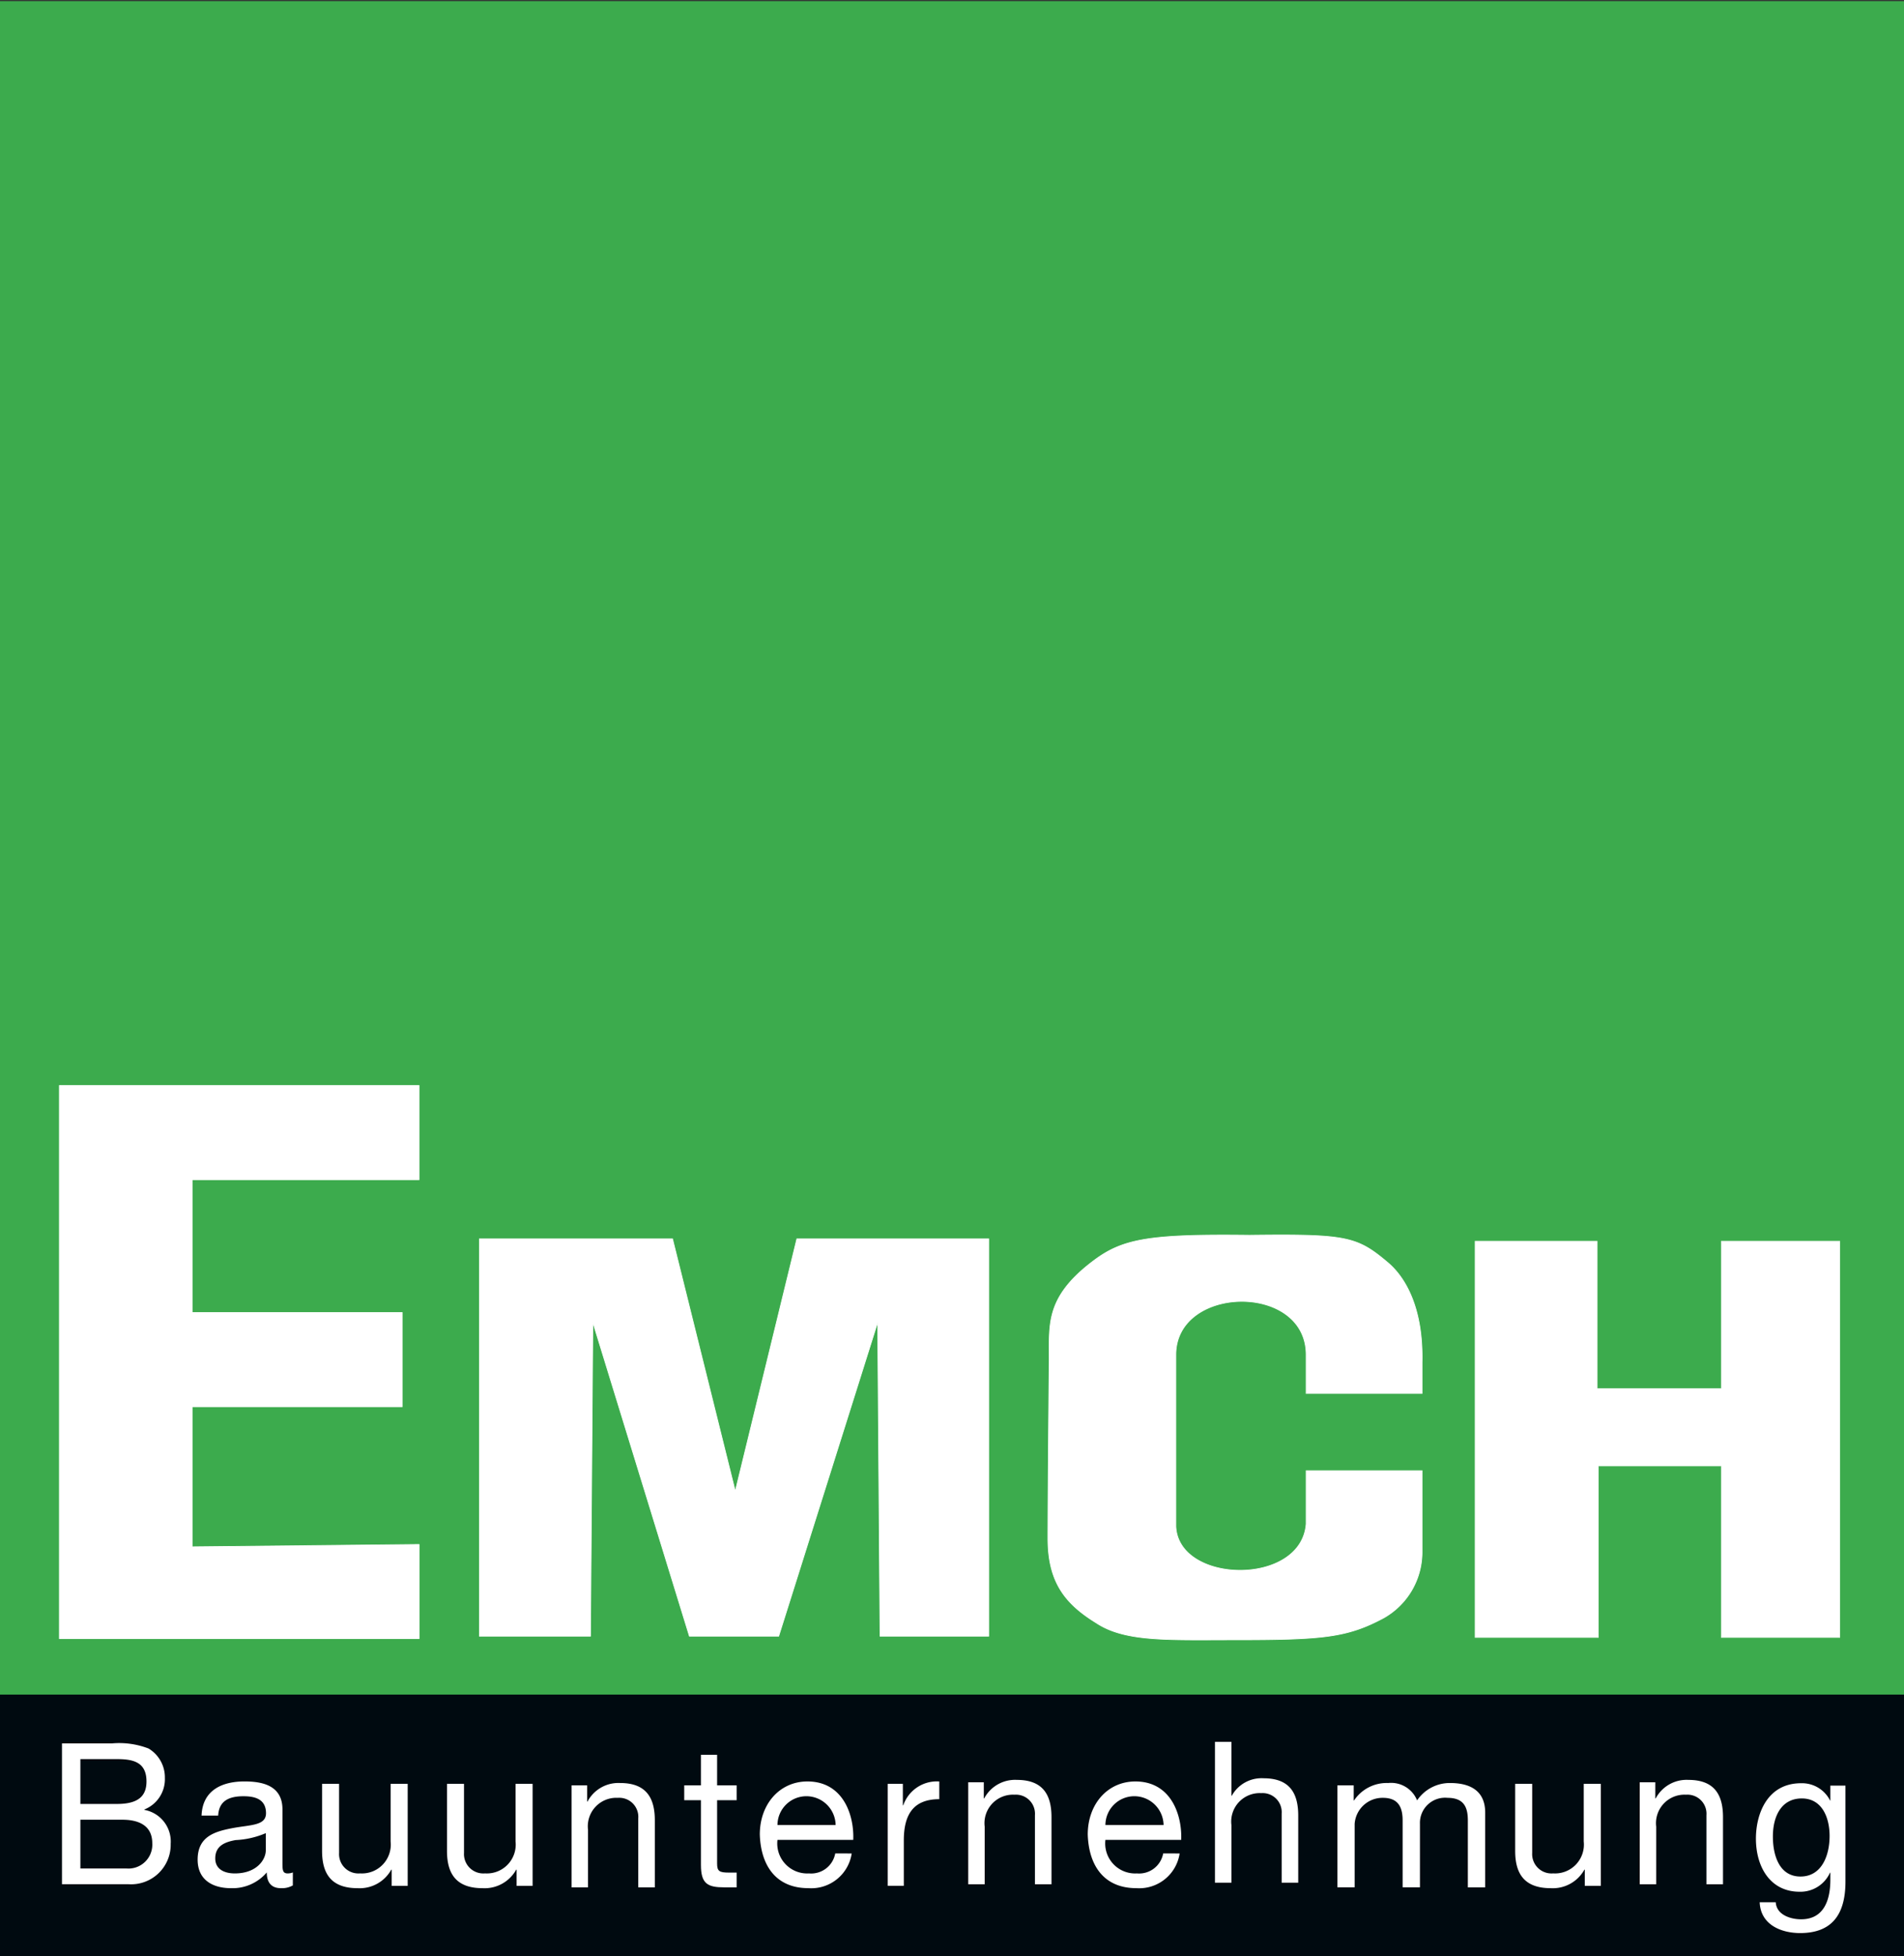
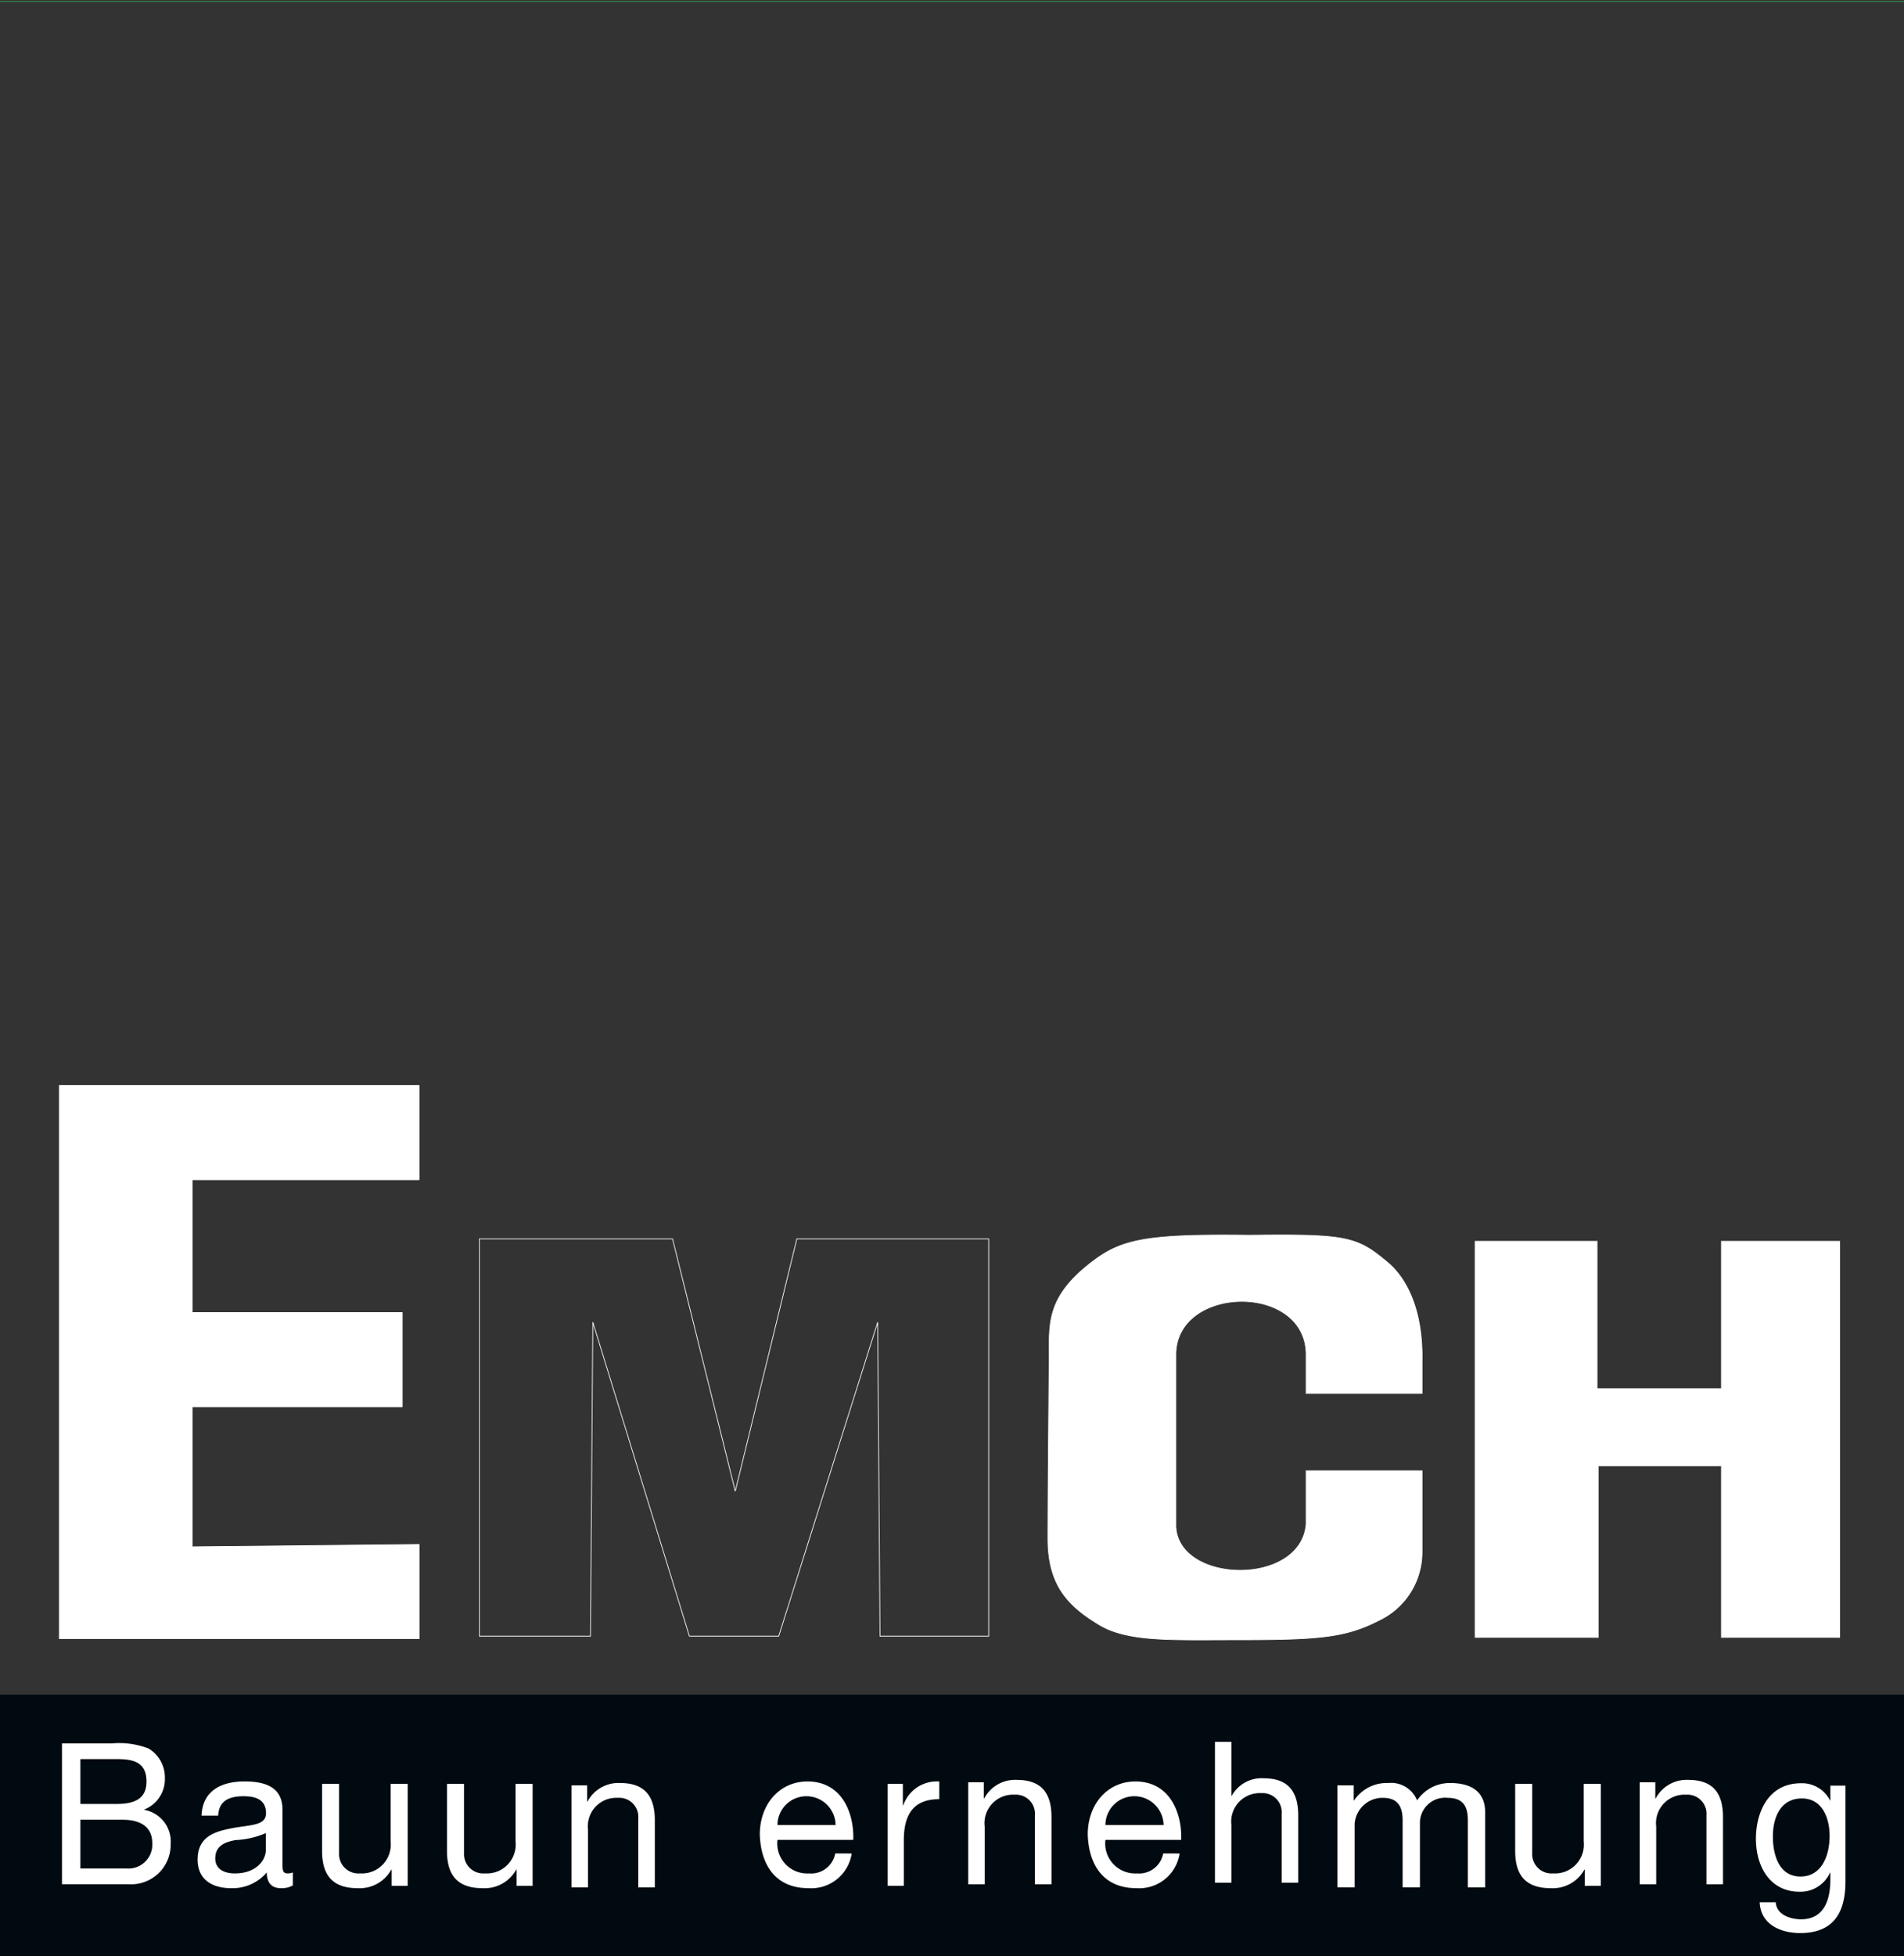
<svg xmlns="http://www.w3.org/2000/svg" id="Gruppe_302" data-name="Gruppe 302" width="162" height="166.36" viewBox="0 0 162 166.36">
  <rect x="0" y="0" width="162" height="166.36" fill="#333333" stroke="none" />
  <defs>
    <clipPath id="clip-path">
      <path id="Pfad_427" data-name="Pfad 427" d="M9-1.045H171V-167.4H9Z" transform="translate(-9 167.405)" fill="none" />
    </clipPath>
  </defs>
-   <path id="Pfad_425" data-name="Pfad 425" d="M9-16.162H171V-167.375H9Z" transform="translate(-9 167.503)" fill="#3cab4d" />
  <g id="Gruppe_198" data-name="Gruppe 198" transform="translate(0)" clip-path="url(#clip-path)">
    <path id="Pfad_426" data-name="Pfad 426" d="M174.89-16.166H8.534V-167.375H174.89Z" transform="translate(-10.524 167.503)" fill="none" stroke="#3cab4d" stroke-width="0.062" />
  </g>
  <g id="Gruppe_199" data-name="Gruppe 199" transform="translate(5.053 92.313)">
    <path id="Pfad_428" data-name="Pfad 428" d="M0,0H30.6V8.011H11.295V19.306H29.166v8.011H11.295V39.231l19.31-.2v8.007H0Z" fill="#fff" />
  </g>
  <g id="Gruppe_200" data-name="Gruppe 200" transform="translate(5.053 92.313)">
    <path id="Pfad_429" data-name="Pfad 429" d="M0,0H30.6V8.011H11.295V19.306H29.166v8.011H11.295V39.231l19.31-.2v8.007H0Z" fill="none" stroke="#fff" stroke-width="0.062" />
  </g>
  <g id="Gruppe_201" data-name="Gruppe 201" transform="translate(40.79 105.355)">
-     <path id="Pfad_430" data-name="Pfad 430" d="M0,0V33.786H9.45l.2-26.7,8.216,26.7h7.6l8.421-26.7.2,26.7h9.245V0H27.009L21.77,21.462,16.432,0Z" fill="#fff" />
-   </g>
+     </g>
  <g id="Gruppe_202" data-name="Gruppe 202" transform="translate(40.79 105.355)">
    <path id="Pfad_431" data-name="Pfad 431" d="M0,0V33.786H9.45l.2-26.7,8.216,26.7h7.6l8.421-26.7.2,26.7h9.245V0H27.009L21.77,21.462,16.432,0Z" fill="none" stroke="#fff" stroke-width="0.062" />
  </g>
  <g id="Gruppe_203" data-name="Gruppe 203" transform="translate(125.514 105.561)">
    <path id="Pfad_432" data-name="Pfad 432" d="M0,0H10.372V12.529H20.95V0H31.015V33.684H20.95V19.1H10.475V33.684H0Z" fill="#fff" />
  </g>
  <g id="Gruppe_204" data-name="Gruppe 204" transform="translate(125.514 105.561)">
    <path id="Pfad_433" data-name="Pfad 433" d="M0,0H10.372V12.529H20.95V0H31.015V33.684H20.95V19.1H10.475V33.684H0Z" fill="none" stroke="#fff" stroke-width="0.062" />
  </g>
  <g id="Gruppe_222" data-name="Gruppe 222" transform="translate(0)" clip-path="url(#clip-path)">
    <g id="Gruppe_205" data-name="Gruppe 205" transform="translate(89.16 105.028)">
      <path id="Pfad_434" data-name="Pfad 434" d="M.078,8.666c.1-3.391-.641-5.812,3.8-9.138C6.343-2.322,8.6-2.732,17.125-2.629c8.318-.1,9.138.1,11.811,2.361,1.435,1.23,2.976,3.8,2.874,8.421v2.669h-9.86V7.534c0-6.158-11.09-5.953-11.09,0V22.117c.2,4.932,10.68,5.137,11.09-.2V17.394h9.86v6.982a6.418,6.418,0,0,1-3.284,5.547C25.444,31.567,23.39,31.772,16,31.772c-5.752,0-9.45.2-11.914-1.439-2.669-1.64-4.108-3.489-4.108-7.187s.1-14.48.1-14.48" transform="translate(0.024 2.65)" fill="#fff" />
    </g>
    <g id="Gruppe_206" data-name="Gruppe 206" transform="translate(89.16 105.028)">
      <path id="Pfad_435" data-name="Pfad 435" d="M.078,8.666c.1-3.391-.641-5.812,3.8-9.138C6.343-2.322,8.6-2.732,17.125-2.629c8.318-.1,9.138.1,11.811,2.361,1.435,1.23,2.976,3.8,2.874,8.421v2.669h-9.86V7.534c0-6.158-11.09-5.953-11.09,0V22.117c.2,4.932,10.68,5.137,11.09-.2V17.394h9.86v6.982a6.418,6.418,0,0,1-3.284,5.547C25.444,31.567,23.39,31.772,16,31.772c-5.752,0-9.45.2-11.914-1.439-2.669-1.64-4.108-3.489-4.108-7.187S.078,8.666.078,8.666Z" transform="translate(0.024 2.65)" fill="none" stroke="#fff" stroke-width="0.062" />
    </g>
    <path id="Pfad_436" data-name="Pfad 436" d="M175.123-111.149H8.5v-22.508h166.62Z" transform="translate(-10.625 277.769)" fill="#000a10" />
    <g id="Gruppe_207" data-name="Gruppe 207" transform="translate(5.274 148.261)">
      <path id="Pfad_437" data-name="Pfad 437" d="M1.2,8.146H5.113A2.031,2.031,0,0,0,7.316,6c0-1.559-1.234-2-2.549-2H1.2Zm0-5.487H4.323c1.776,0,2.5-.653,2.5-1.913,0-1.661-1.153-1.9-2.5-1.9H1.2ZM-.366-2.491H3.9A6.94,6.94,0,0,1,7-2.055,2.853,2.853,0,0,1,8.388.443,2.766,2.766,0,0,1,6.641,3.129v.034A2.735,2.735,0,0,1,8.883,6.049,3.369,3.369,0,0,1,5.309,9.487H-.366Z" transform="translate(0.366 2.491)" fill="#fff" />
    </g>
    <g id="Gruppe_208" data-name="Gruppe 208" transform="translate(16.816 151.496)">
      <path id="Pfad_438" data-name="Pfad 438" d="M4.441,3.368a7.362,7.362,0,0,1-2.566.589c-.935.167-1.734.5-1.734,1.559,0,.939.8,1.277,1.665,1.277,1.866,0,2.635-1.174,2.635-1.964Zm2.3,4.445a1.883,1.883,0,0,1-1.016.235c-.734,0-1.2-.4-1.2-1.341A3.821,3.821,0,0,1,1.49,8.049c-1.567,0-2.848-.7-2.848-2.43,0-1.964,1.448-2.383,2.917-2.669,1.567-.3,2.9-.2,2.9-1.277C4.458.43,3.442.23,2.541.23,1.341.23.457.6.389,1.874H-1.025C-.944-.274.709-1.03,2.626-1.03c1.55,0,3.233.354,3.233,2.383V5.819c0,.67,0,.974.448.974a1.191,1.191,0,0,0,.436-.085Z" transform="translate(1.358 1.03)" fill="#fff" />
    </g>
    <g id="Gruppe_209" data-name="Gruppe 209" transform="translate(27.403 151.701)">
      <path id="Pfad_439" data-name="Pfad 439" d="M5.579,6.642H4.217V5.267H4.183A3.075,3.075,0,0,1,1.322,6.843c-2.314,0-3.028-1.307-3.028-3.173v-5.7H-.258V3.841A1.644,1.644,0,0,0,1.527,5.583a2.452,2.452,0,0,0,2.6-2.716v-4.9H5.579Z" transform="translate(1.706 2.031)" fill="#fff" />
    </g>
    <g id="Gruppe_210" data-name="Gruppe 210" transform="translate(38.032 151.701)">
      <path id="Pfad_440" data-name="Pfad 440" d="M5.579,6.642H4.217V5.267H4.183A3.075,3.075,0,0,1,1.322,6.843c-2.314,0-3.028-1.307-3.028-3.173v-5.7H-.258V3.841A1.644,1.644,0,0,0,1.527,5.583a2.452,2.452,0,0,0,2.6-2.716v-4.9H5.579Z" transform="translate(1.706 2.031)" fill="#fff" />
    </g>
    <g id="Gruppe_211" data-name="Gruppe 211" transform="translate(128.917 151.701)">
      <path id="Pfad_441" data-name="Pfad 441" d="M5.579,6.642H4.217V5.267H4.183A3.075,3.075,0,0,1,1.322,6.843c-2.314,0-3.028-1.307-3.028-3.173v-5.7H-.258V3.841A1.644,1.644,0,0,0,1.527,5.583a2.452,2.452,0,0,0,2.6-2.716v-4.9H5.579Z" transform="translate(1.706 2.031)" fill="#fff" />
    </g>
    <g id="Gruppe_212" data-name="Gruppe 212" transform="translate(48.631 151.631)">
      <path id="Pfad_442" data-name="Pfad 442" d="M0,.154H1.324V1.529h.034A2.969,2.969,0,0,1,4.138-.047c2.25,0,2.946,1.307,2.946,3.169V8.827H5.675V2.955A1.622,1.622,0,0,0,3.937,1.213,2.423,2.423,0,0,0,1.4,3.929v4.9H0Z" transform="translate(0 0.047)" fill="#fff" />
    </g>
    <g id="Gruppe_213" data-name="Gruppe 213" transform="translate(82.381 151.365)">
      <path id="Pfad_443" data-name="Pfad 443" d="M0,.154H1.324V1.529h.034A2.969,2.969,0,0,1,4.138-.047c2.25,0,2.946,1.307,2.946,3.173V8.831H5.675V2.955A1.622,1.622,0,0,0,3.937,1.213,2.423,2.423,0,0,0,1.4,3.929v4.9H0Z" transform="translate(0 0.047)" fill="#fff" />
    </g>
    <g id="Gruppe_214" data-name="Gruppe 214" transform="translate(139.516 151.365)">
      <path id="Pfad_444" data-name="Pfad 444" d="M0,.154H1.324V1.529h.034A2.969,2.969,0,0,1,4.138-.047c2.25,0,2.946,1.307,2.946,3.173V8.831H5.675V2.955A1.622,1.622,0,0,0,3.937,1.213,2.423,2.423,0,0,0,1.4,3.929v4.9H0Z" transform="translate(0 0.047)" fill="#fff" />
    </g>
    <g id="Gruppe_215" data-name="Gruppe 215" transform="translate(58.217 149.231)">
-       <path id="Pfad_445" data-name="Pfad 445" d="M2.142,1.992H3.807v1.26H2.142V8.636c0,.653.179.773,1.033.773h.632v1.255H2.757c-1.422,0-1.99-.3-1.99-1.9V3.251H-.655V1.992H.767v-2.6H2.142Z" transform="translate(0.655 0.609)" fill="#fff" />
-     </g>
+       </g>
    <g id="Gruppe_216" data-name="Gruppe 216" transform="translate(64.647 151.499)">
      <path id="Pfad_446" data-name="Pfad 446" d="M4.941,2.839A2.492,2.492,0,0,0,2.456.387,2.462,2.462,0,0,0-.008,2.839ZM6.308,5.256A3.479,3.479,0,0,1,2.623,8.206c-2.75,0-4.048-1.913-4.134-4.561,0-2.6,1.7-4.514,4.052-4.514C5.59-.868,6.526,2,6.44,4.1H-.008A2.548,2.548,0,0,0,2.674,6.951a2.079,2.079,0,0,0,2.233-1.7Z" transform="translate(1.511 0.868)" fill="#fff" />
    </g>
    <g id="Gruppe_217" data-name="Gruppe 217" transform="translate(92.55 151.499)">
      <path id="Pfad_447" data-name="Pfad 447" d="M4.941,2.839A2.492,2.492,0,0,0,2.456.387,2.462,2.462,0,0,0-.008,2.839ZM6.308,5.256A3.479,3.479,0,0,1,2.623,8.206c-2.75,0-4.048-1.913-4.134-4.561,0-2.6,1.7-4.514,4.052-4.514C5.59-.868,6.526,2,6.44,4.1H-.008A2.548,2.548,0,0,0,2.674,6.951a2.079,2.079,0,0,0,2.233-1.7Z" transform="translate(1.511 0.868)" fill="#fff" />
    </g>
    <g id="Gruppe_218" data-name="Gruppe 218" transform="translate(75.529 151.496)">
      <path id="Pfad_448" data-name="Pfad 448" d="M0,.156H1.29V1.983h.034A3.026,3.026,0,0,1,4.39-.045V1.462c-2.212,0-3.019,1.311-3.019,3.51V8.829H0Z" transform="translate(0 0.048)" fill="#fff" />
    </g>
    <g id="Gruppe_219" data-name="Gruppe 219" transform="translate(103.374 148.128)">
      <path id="Pfad_449" data-name="Pfad 449" d="M0,0H1.4V4.582h.034A2.89,2.89,0,0,1,4.138,3.1c2.25,0,2.946,1.307,2.946,3.173v5.705H5.675V6.106A1.622,1.622,0,0,0,3.937,4.364,2.423,2.423,0,0,0,1.4,7.08v4.9H0Z" fill="#fff" />
    </g>
    <g id="Gruppe_220" data-name="Gruppe 220" transform="translate(113.79 151.631)">
      <path id="Pfad_450" data-name="Pfad 450" d="M0,.154H1.388V1.431h.034a3.337,3.337,0,0,1,2.9-1.478,2.381,2.381,0,0,1,2.46,1.478A3.349,3.349,0,0,1,9.591-.047c1.789,0,2.985.722,2.985,2.515V8.827H11.1V3.139c0-1.072-.295-1.926-1.734-1.926A2.138,2.138,0,0,0,7.025,3.425v5.4H5.551V3.139c0-1.123-.363-1.926-1.682-1.926a2.379,2.379,0,0,0-2.4,2.212v5.4H0Z" transform="translate(0 0.047)" fill="#fff" />
    </g>
    <g id="Gruppe_221" data-name="Gruppe 221" transform="translate(149.401 151.649)">
      <path id="Pfad_451" data-name="Pfad 451" d="M4.8,3.434c0-1.567-.645-3.19-2.361-3.19C.684.244-.025,1.777-.025,3.485c0,1.606.551,3.4,2.349,3.4S4.8,5.108,4.8,3.434M6.15,7.315c0,2.9-1.238,4.377-3.856,4.377-1.563,0-3.361-.67-3.442-2.618H.219c.064,1.068,1.255,1.448,2.156,1.448,1.781,0,2.49-1.379,2.49-3.382V6.555h-.03A2.756,2.756,0,0,1,2.243,8.178C-.23,8.178-1.468,6.09-1.468,3.66c0-2.105.965-4.71,3.843-4.71A2.676,2.676,0,0,1,4.848.432h.017V-.845H6.15Z" transform="translate(1.468 1.05)" fill="#fff" />
    </g>
  </g>
</svg>